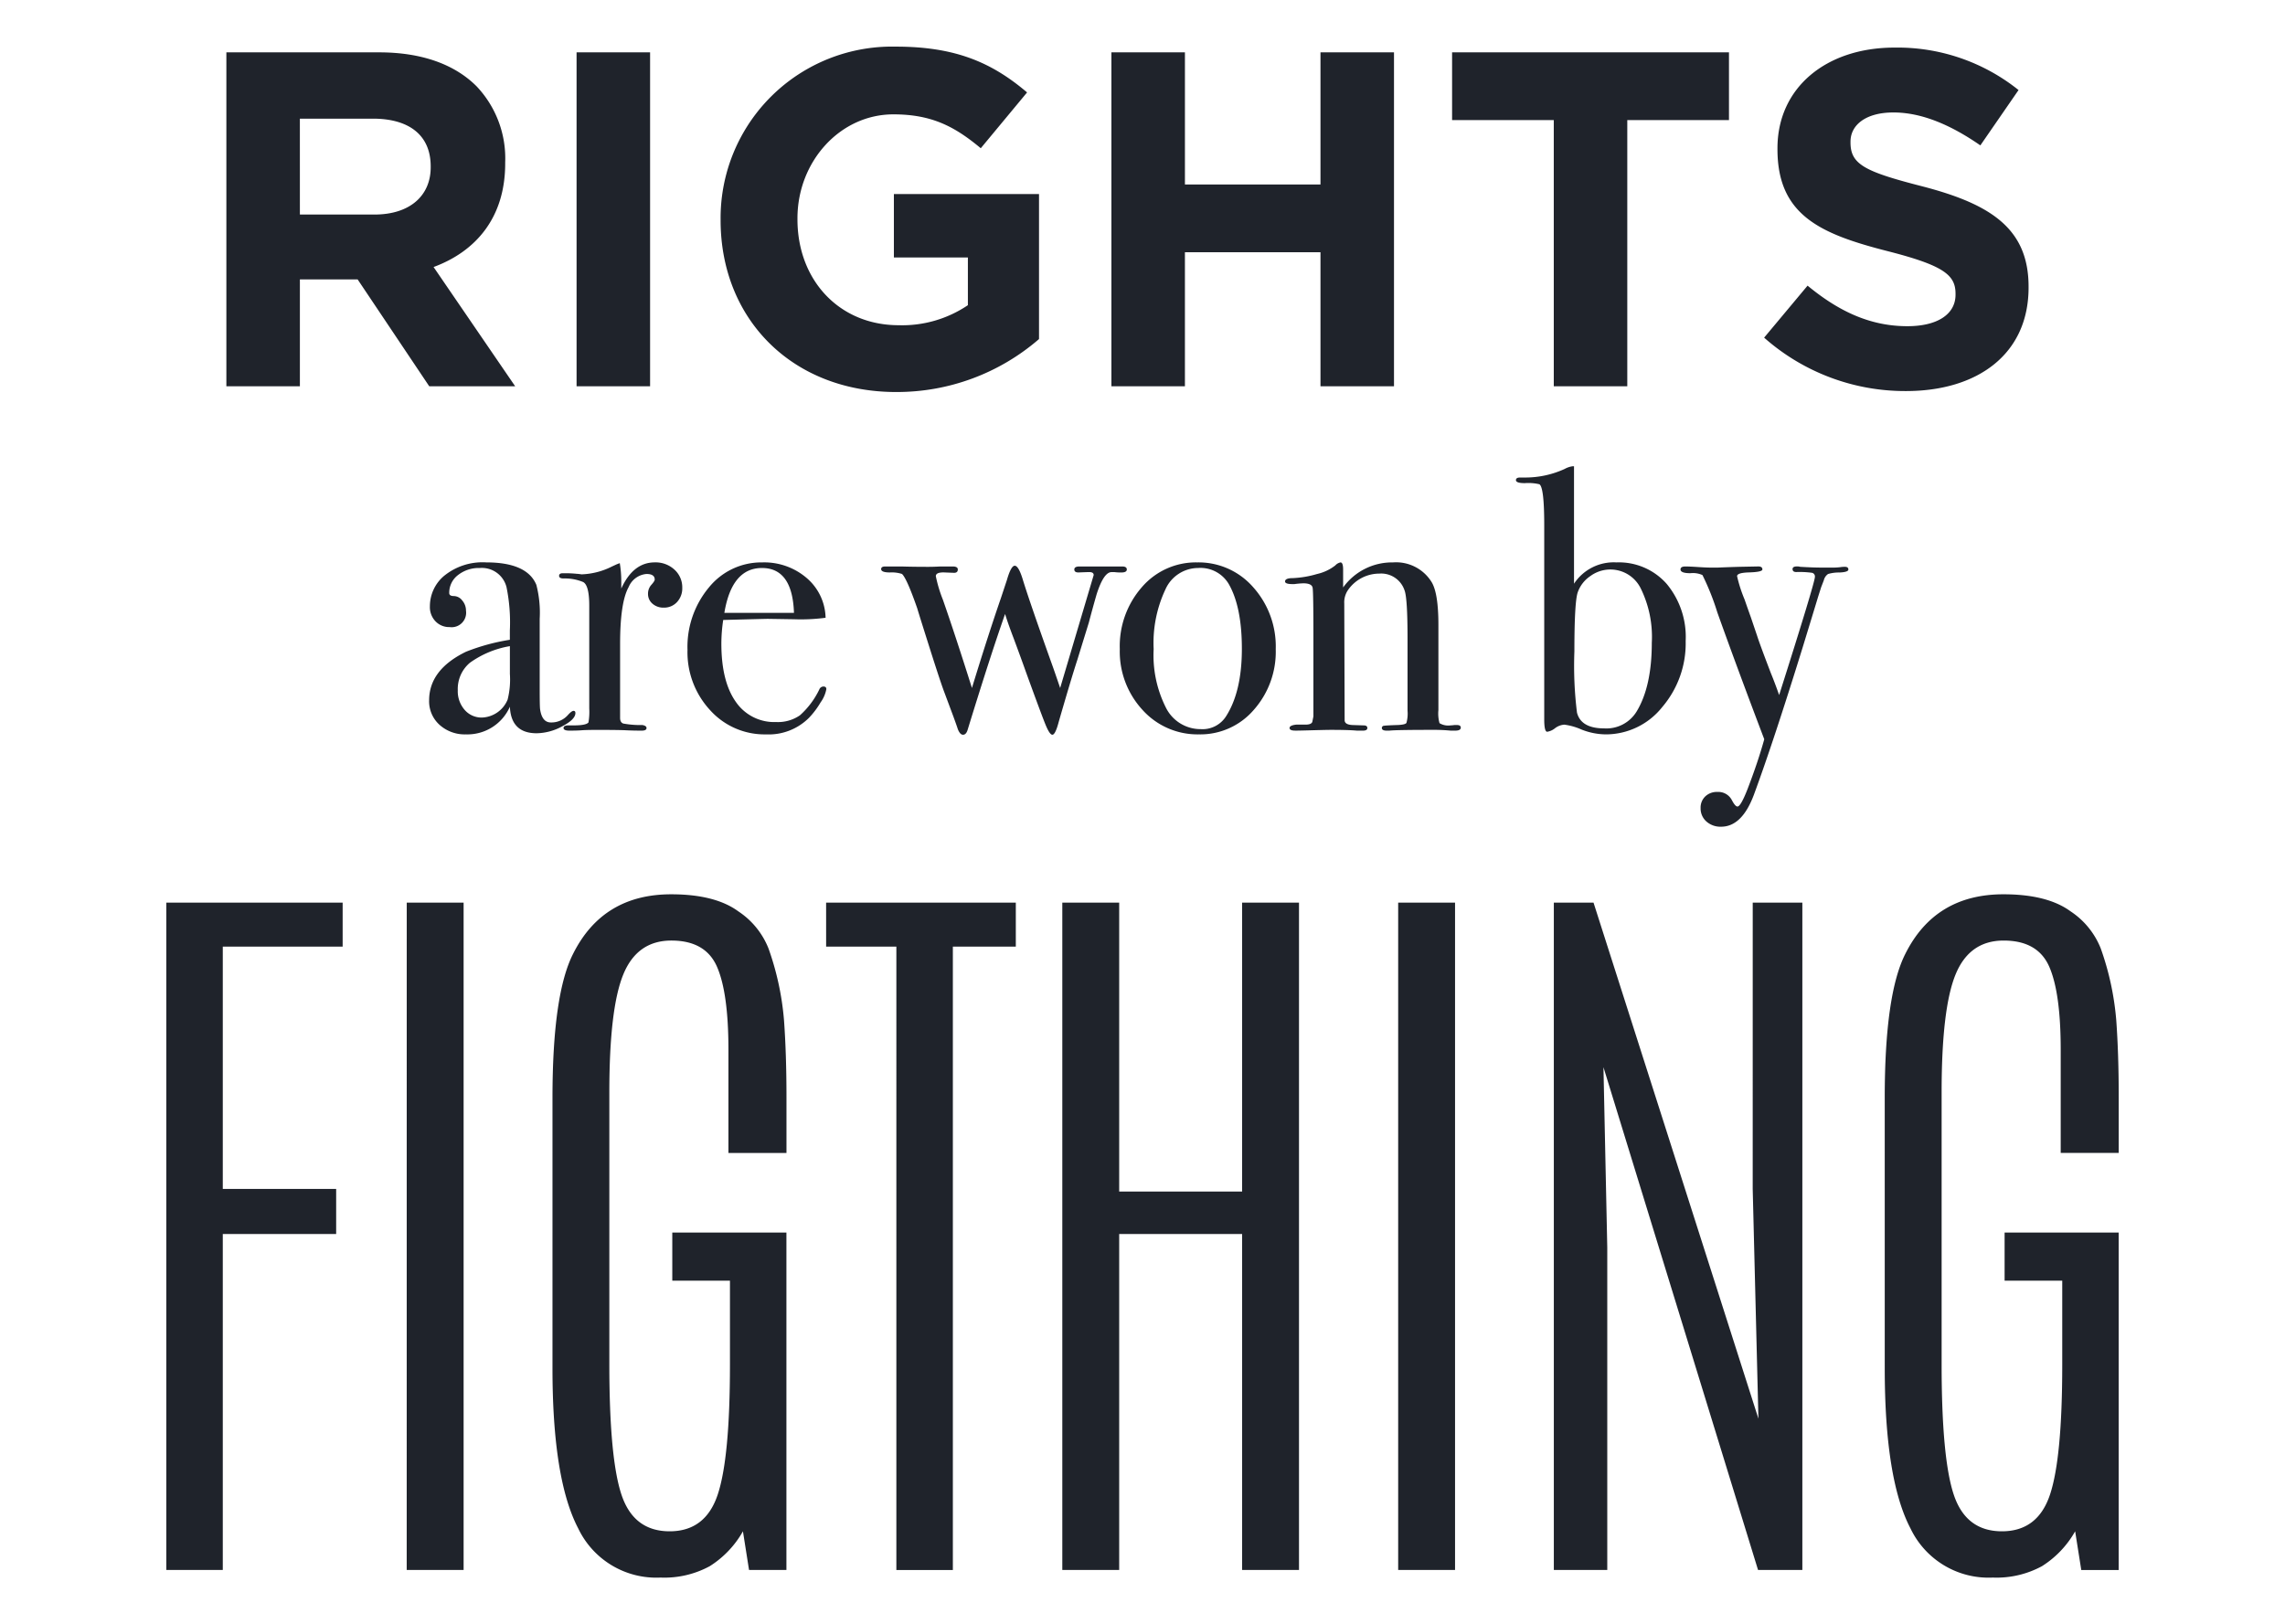
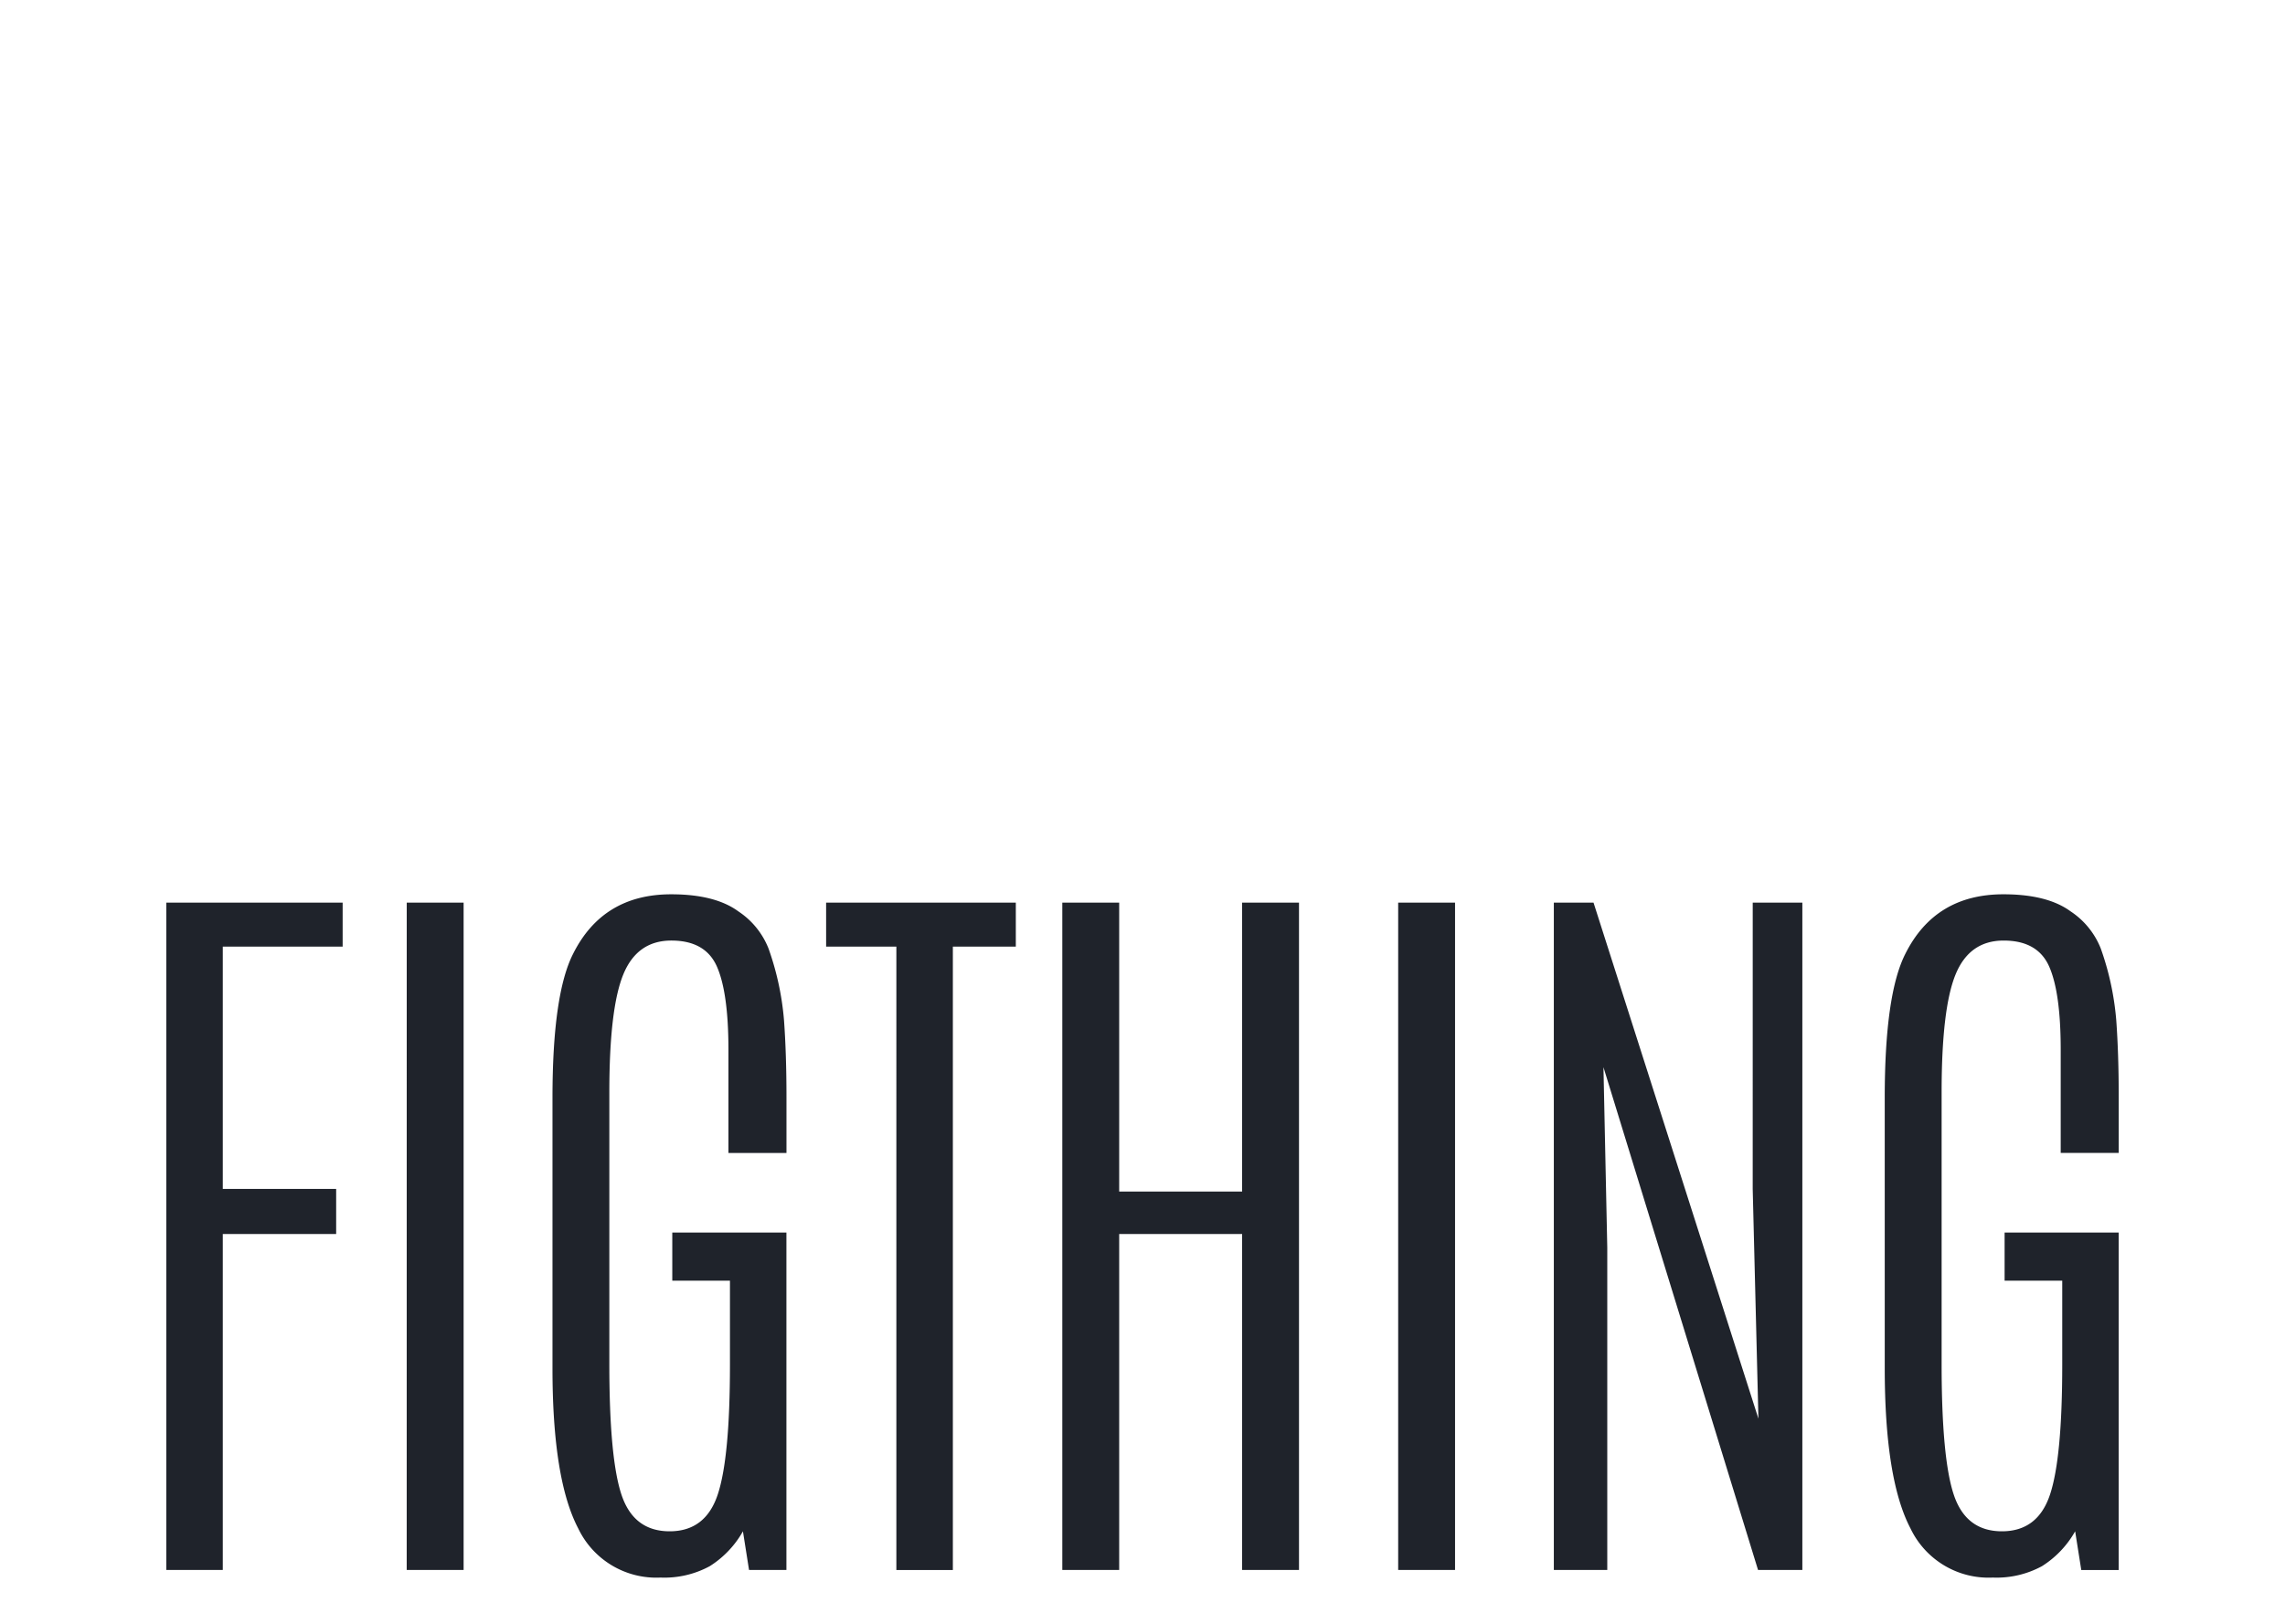
<svg xmlns="http://www.w3.org/2000/svg" id="Layer_1" data-name="Layer 1" viewBox="0 0 294 209">
  <defs>
    <style>.cls-1{fill:#1f232b;}</style>
  </defs>
  <title>haslo7</title>
  <g id="Page-1">
    <g id="Chapter06.10.02-Copy-5">
      <g id="Banner_Hasla_haslo7" data-name="Banner/Hasla/haslo7">
-         <path id="are-won-by" class="cls-1" d="M74.034,91.757q0,.818-1.7,1.708a7.066,7.066,0,0,1-3.281.89q-3.3,0-3.448-3.416a5.971,5.971,0,0,1-5.651,3.56,4.843,4.843,0,0,1-3.4-1.227,4.078,4.078,0,0,1-1.341-3.151q0-3.945,4.741-6.254A26.278,26.278,0,0,1,65.6,82.327v-1.2a22.566,22.566,0,0,0-.431-5.581,3.268,3.268,0,0,0-3.448-2.454,4.3,4.3,0,0,0-2.8.914A2.852,2.852,0,0,0,57.8,76.314q0,.385.6.385a1.387,1.387,0,0,1,1.078.577,1.982,1.982,0,0,1,.479,1.3,1.867,1.867,0,0,1-2.107,2.117,2.419,2.419,0,0,1-1.82-.746,2.627,2.627,0,0,1-.718-1.9,5.127,5.127,0,0,1,1.772-3.9,7.834,7.834,0,0,1,5.46-1.78q5.268,0,6.465,2.887a14.313,14.313,0,0,1,.431,4.378v9q0,2.213.048,2.6.239,1.732,1.389,1.732a2.826,2.826,0,0,0,2.2-.962q.479-.529.718-.529T74.034,91.757Zm-8.429-5.1V83.145a12.335,12.335,0,0,0-5.148,2.141A4.406,4.406,0,0,0,58.9,88.822a3.636,3.636,0,0,0,.886,2.526,2.867,2.867,0,0,0,2.227.986,3.72,3.72,0,0,0,3.3-2.309A10.568,10.568,0,0,0,65.6,86.657ZM87.784,75.64a2.581,2.581,0,0,1-.67,1.828,2.248,2.248,0,0,1-1.724.722,2.1,2.1,0,0,1-1.437-.505,1.625,1.625,0,0,1-.575-1.275,1.671,1.671,0,0,1,.431-1.155q.431-.481.431-.674,0-.722-1.054-.722a2.728,2.728,0,0,0-2.3,1.684q-1.1,1.972-1.1,7.313v9.526q0,.577.407.722a12.171,12.171,0,0,0,2.466.192q.527.1.527.385,0,.337-.623.337-1.1,0-2.059-.048t-3.64-.048q-1.389,0-2.011.048t-1.58.048q-.766,0-.766-.337t.623-.337h.67q1.628,0,1.916-.385a7.93,7.93,0,0,0,.1-1.78V77.949q0-2.646-.79-3.055a6.149,6.149,0,0,0-2.514-.457q-.575,0-.575-.337t.479-.337h.335a14.365,14.365,0,0,1,1.437.072,5.131,5.131,0,0,1,.623.072,9.368,9.368,0,0,0,3.927-1.01l.623-.289.383-.144a14.086,14.086,0,0,1,.192,2.309v.962q1.533-3.368,4.31-3.368a3.575,3.575,0,0,1,2.538.938A3.06,3.06,0,0,1,87.784,75.64Zm18.539,13.037a4.263,4.263,0,0,1-.742,1.708,10.612,10.612,0,0,1-1.509,2A7.331,7.331,0,0,1,98.565,94.5a9.424,9.424,0,0,1-7.208-3.127,10.965,10.965,0,0,1-2.9-7.746,11.936,11.936,0,0,1,2.754-8.034,8.673,8.673,0,0,1,6.872-3.223,8.383,8.383,0,0,1,5.7,2,6.927,6.927,0,0,1,2.442,5.124,24.4,24.4,0,0,1-4.071.192L98.8,79.633q-.335,0-5.747.144a20.343,20.343,0,0,0-.239,3.031q0,4.859,1.844,7.481a5.984,5.984,0,0,0,5.2,2.622,4.971,4.971,0,0,0,3.065-.866,10.576,10.576,0,0,0,2.49-3.32.584.584,0,0,1,.527-.385Q106.323,88.341,106.323,88.678Zm-4.167-9.814q-.192-5.773-4.119-5.773-3.879,0-4.837,5.773Zm42.825-5.581q0,.385-.718.385a6.28,6.28,0,0,1-.862-.048h-.383q-1.006,0-1.916,2.838-.527,1.828-1.006,3.656l-1.485,4.811q-.814,2.5-2.395,7.986-.431,1.636-.814,1.636-.335,0-.838-1.2T132,86.465q-.527-1.491-1.58-4.33-.718-1.876-1.1-3.127-1.868,5.292-4.837,14.962-.192.577-.575.577t-.67-.722q-.1-.337-.575-1.636l-1.149-3.079q-.479-1.251-1.868-5.629t-1.628-5.2q-1.341-3.849-1.964-4.426a4.29,4.29,0,0,0-1.556-.192q-1.125,0-1.125-.433,0-.337.527-.337h2.059q1.58.048,3.448.048.766,0,1.58-.048h1.58q.67,0,.67.385,0,.433-.479.433l-1.2-.048q-1.149-.048-1.149.481a17.412,17.412,0,0,0,.91,3.031q1.58,4.522,3.736,11.354,2.059-6.735,3.736-11.594l.766-2.309q.527-1.828,1.006-1.828t1.006,1.684q.862,2.838,3.736,10.873.383,1.058,1.1,3.175L140.719,74q0-.385-.575-.385-.192,0-1.389.048-.527,0-.527-.385t.67-.385h5.507Q144.982,72.9,144.982,73.283ZM164.143,83.53a11.279,11.279,0,0,1-2.826,7.818,9.068,9.068,0,0,1-7.04,3.151A9.518,9.518,0,0,1,147,91.348a11.062,11.062,0,0,1-2.921-7.818,11.509,11.509,0,0,1,2.85-7.986,9.162,9.162,0,0,1,7.112-3.175,9.328,9.328,0,0,1,7.208,3.2A11.418,11.418,0,0,1,164.143,83.53Zm-4.358-.048q0-5.292-1.628-8.227a4.225,4.225,0,0,0-4.023-2.165,4.625,4.625,0,0,0-4.19,2.766,16.178,16.178,0,0,0-1.509,7.673,14.965,14.965,0,0,0,1.6,7.577,4.97,4.97,0,0,0,4.478,2.718,3.571,3.571,0,0,0,3.257-1.684Q159.785,88.966,159.785,83.482Zm28.165,10.151q0,.385-.718.385h-.575a22.3,22.3,0,0,0-2.347-.1q-4.693,0-5.555.1h-.335q-.623,0-.623-.337a.276.276,0,0,1,.263-.289q.263-.048,1.844-.1.91-.048,1.054-.265a4.412,4.412,0,0,0,.144-1.564V82.231q0-5.244-.383-6.254a3.164,3.164,0,0,0-3.257-2.165,4.907,4.907,0,0,0-4.023,2.117,2.788,2.788,0,0,0-.479,1.732l.048,15.01q0,.577,1.006.625l1.437.048q.479,0,.479.337t-.575.337h-.766q-1.054-.1-3.352-.1-.527,0-2.275.048t-2.035.048h-.287q-.718,0-.718-.337t.862-.433h1.2q.718,0,.862-.337l.144-.722V81.7q0-5.484-.1-6.062t-1.2-.577a11.374,11.374,0,0,0-1.149.1H166.3q-.958,0-.958-.337,0-.433,1.006-.433a12.909,12.909,0,0,0,3.113-.529,5.929,5.929,0,0,0,2.347-1.106,1.219,1.219,0,0,1,.67-.385q.335,0,.335.914v2.309a7.755,7.755,0,0,1,6.417-3.223,5.364,5.364,0,0,1,4.981,2.55q.862,1.443.862,5.484V91.372a4.594,4.594,0,0,0,.144,1.684,2.156,2.156,0,0,0,1.389.289,5.076,5.076,0,0,0,.527-.048h.335Q187.951,93.3,187.951,93.633Zm28.937-11.161a12.622,12.622,0,0,1-3.017,8.515,9.276,9.276,0,0,1-7.279,3.512,8.677,8.677,0,0,1-3.113-.625,7.84,7.84,0,0,0-2.2-.625,2.2,2.2,0,0,0-1.2.457,2.128,2.128,0,0,1-1.006.457q-.383,0-.383-1.588V67.558q0-4.859-.623-5.244a6.1,6.1,0,0,0-1.868-.144q-1.149,0-1.149-.385,0-.337.527-.337h.67a12.171,12.171,0,0,0,5.076-1.107A2.926,2.926,0,0,1,202.329,60h.192V75.111a6.115,6.115,0,0,1,5.46-2.742,8.2,8.2,0,0,1,6.465,2.766A10.679,10.679,0,0,1,216.888,82.472Zm-4.358.241a14.127,14.127,0,0,0-1.413-6.976,4.352,4.352,0,0,0-6.489-1.612A4.211,4.211,0,0,0,203,76.217q-.431,1.251-.431,7.6a49.015,49.015,0,0,0,.335,7.89q.527,2.021,3.5,2.021a4.552,4.552,0,0,0,4.167-2.165Q212.529,88.341,212.529,82.712Zm25.292-9.429q0,.337-1.149.385a4.919,4.919,0,0,0-1.461.192,1.361,1.361,0,0,0-.551.818l-.335.866-.383,1.2q-.67,2.213-2.011,6.591-3.783,12.22-6.274,18.955-1.533,4.089-4.214,4.089a2.707,2.707,0,0,1-1.892-.674,2.233,2.233,0,0,1-.742-1.732,1.98,1.98,0,0,1,.6-1.491,2.148,2.148,0,0,1,1.556-.577,1.966,1.966,0,0,1,1.868,1.058q.431.818.718.818.431,0,1.341-2.357,1.341-3.512,2.107-6.3-3.544-9.333-6.034-16.309A32.365,32.365,0,0,0,219.048,74a2.976,2.976,0,0,0-1.556-.241q-1.269,0-1.269-.481,0-.385.623-.385.527,0,1.628.072t1.676.072h.862q1.006-.048,2.778-.1l2.442-.048q.527,0,.527.385,0,.337-1.772.385-1.485.048-1.485.481a17.831,17.831,0,0,0,.958,2.983q.383,1.107.814,2.309l.814,2.405q.335,1.058,1.772,4.811.479,1.155,1.054,2.79,4.6-14.481,4.6-15.2a.48.48,0,0,0-.359-.529,11.781,11.781,0,0,0-2.035-.1q-.479,0-.479-.385,0-.337.575-.337a1.241,1.241,0,0,1,.383.048q1.628.1,2.682.1h1.341a8.024,8.024,0,0,0,1.125-.048,3.674,3.674,0,0,1,.647-.048Q237.821,72.946,237.821,73.283Z" />
        <path id="FIGTHING-Copy" class="cls-1" d="M21.4,116.151H44.087v5.66H28.665v31.178H43.252v5.806H28.665v43.229H21.4Zm30.933,0h7.318v85.873H52.329Zm18.753,25.128q0-13.32,2.652-18.541,3.831-7.66,12.622-7.66,5.648,0,8.644,2.2a10.222,10.222,0,0,1,3.88,4.782,36.323,36.323,0,0,1,1.989,9.2q.319,4.367.319,9.929v7.172H93.724V135.082q0-7.319-1.473-10.685t-5.869-3.367q-4.4,0-6.188,4.367T78.4,140.5V175.53q0,12.149,1.572,16.833t6.188,4.684q4.617,0,6.188-4.733t1.572-16.687V164.8H86.5v-6.2h14.685v43.425H96.376l-.786-4.977a12.633,12.633,0,0,1-4.273,4.489A12.244,12.244,0,0,1,84.982,203,11.126,11.126,0,0,1,74.4,196.681q-3.315-6.319-3.315-20.615Zm35.206-25.128H130.7v5.66h-8.1v80.214h-7.269V121.811h-9.037Zm53.526,0h7.318v85.873h-7.318V158.795H144v43.229h-7.318V116.151H144V153.33h15.815Zm20.079,0h7.318v85.873h-7.318Zm45.618,0H231.9v85.873h-5.7l-19.891-64.7.491,23.225v41.473h-6.876V116.151h5.108l21.217,66.406-.737-29.568ZM242.5,141.278q0-13.32,2.652-18.541,3.831-7.66,12.622-7.66,5.648,0,8.644,2.2a10.222,10.222,0,0,1,3.88,4.782,36.323,36.323,0,0,1,1.989,9.2q.319,4.367.319,9.929v7.172h-7.465V135.082q0-7.319-1.473-10.685T257.8,121.03q-4.4,0-6.188,4.367t-1.793,15.1V175.53q0,12.149,1.572,16.833t6.188,4.684q4.617,0,6.188-4.733t1.572-16.687V164.8h-7.416v-6.2H272.6v43.425h-4.813L267,197.047a12.633,12.633,0,0,1-4.273,4.489A12.244,12.244,0,0,1,256.4,203a11.126,11.126,0,0,1-10.584-6.319q-3.315-6.319-3.315-20.615Z" />
-         <path id="RIGHTS" class="cls-1" d="M29.126,49.708V6.737H48.781c5.467,0,9.7,1.535,12.53,4.359A13.484,13.484,0,0,1,65,20.917v.123c0,6.937-3.747,11.3-9.213,13.321l10.5,15.347H55.23L46.017,35.957H38.585V49.708Zm9.459-22.1h9.582c4.607,0,7.248-2.455,7.248-6.077v-.123c0-4.052-2.825-6.139-7.432-6.139h-9.4Zm35.6,22.1V6.737h9.459V49.708Zm41.131.737c-13.39,0-22.6-9.392-22.6-22.1v-.123A22.062,22.062,0,0,1,115.258,6c7.739,0,12.408,2.087,16.891,5.893l-5.958,7.182c-3.317-2.762-6.265-4.359-11.24-4.359-6.879,0-12.346,6.077-12.346,13.382v.123c0,7.858,5.405,13.628,13.022,13.628a15.1,15.1,0,0,0,8.906-2.578V33.133h-9.521V24.969h18.673V43.63A27.917,27.917,0,0,1,115.319,50.444ZM143,49.708V6.737h9.459v17H169.9v-17h9.459V49.708H169.9V32.458H152.458v17.25Zm56.917,0V15.454H186.833V6.737h35.626v8.717H209.375V49.708Zm45.308.614a27.37,27.37,0,0,1-18.243-6.875l5.59-6.691c3.87,3.192,7.924,5.218,12.837,5.218,3.87,0,6.2-1.535,6.2-4.052V37.8c0-2.394-1.474-3.622-8.661-5.463-8.661-2.21-14.25-4.6-14.25-13.137v-.123c0-7.8,6.265-12.953,15.049-12.953a24.9,24.9,0,0,1,15.97,5.463l-4.914,7.121c-3.808-2.64-7.555-4.236-11.179-4.236s-5.528,1.657-5.528,3.745v.123c0,2.824,1.843,3.745,9.275,5.648,8.722,2.271,13.636,5.4,13.636,12.891V37C261.01,45.533,254.5,50.322,245.224,50.322Z" />
      </g>
    </g>
  </g>
</svg>